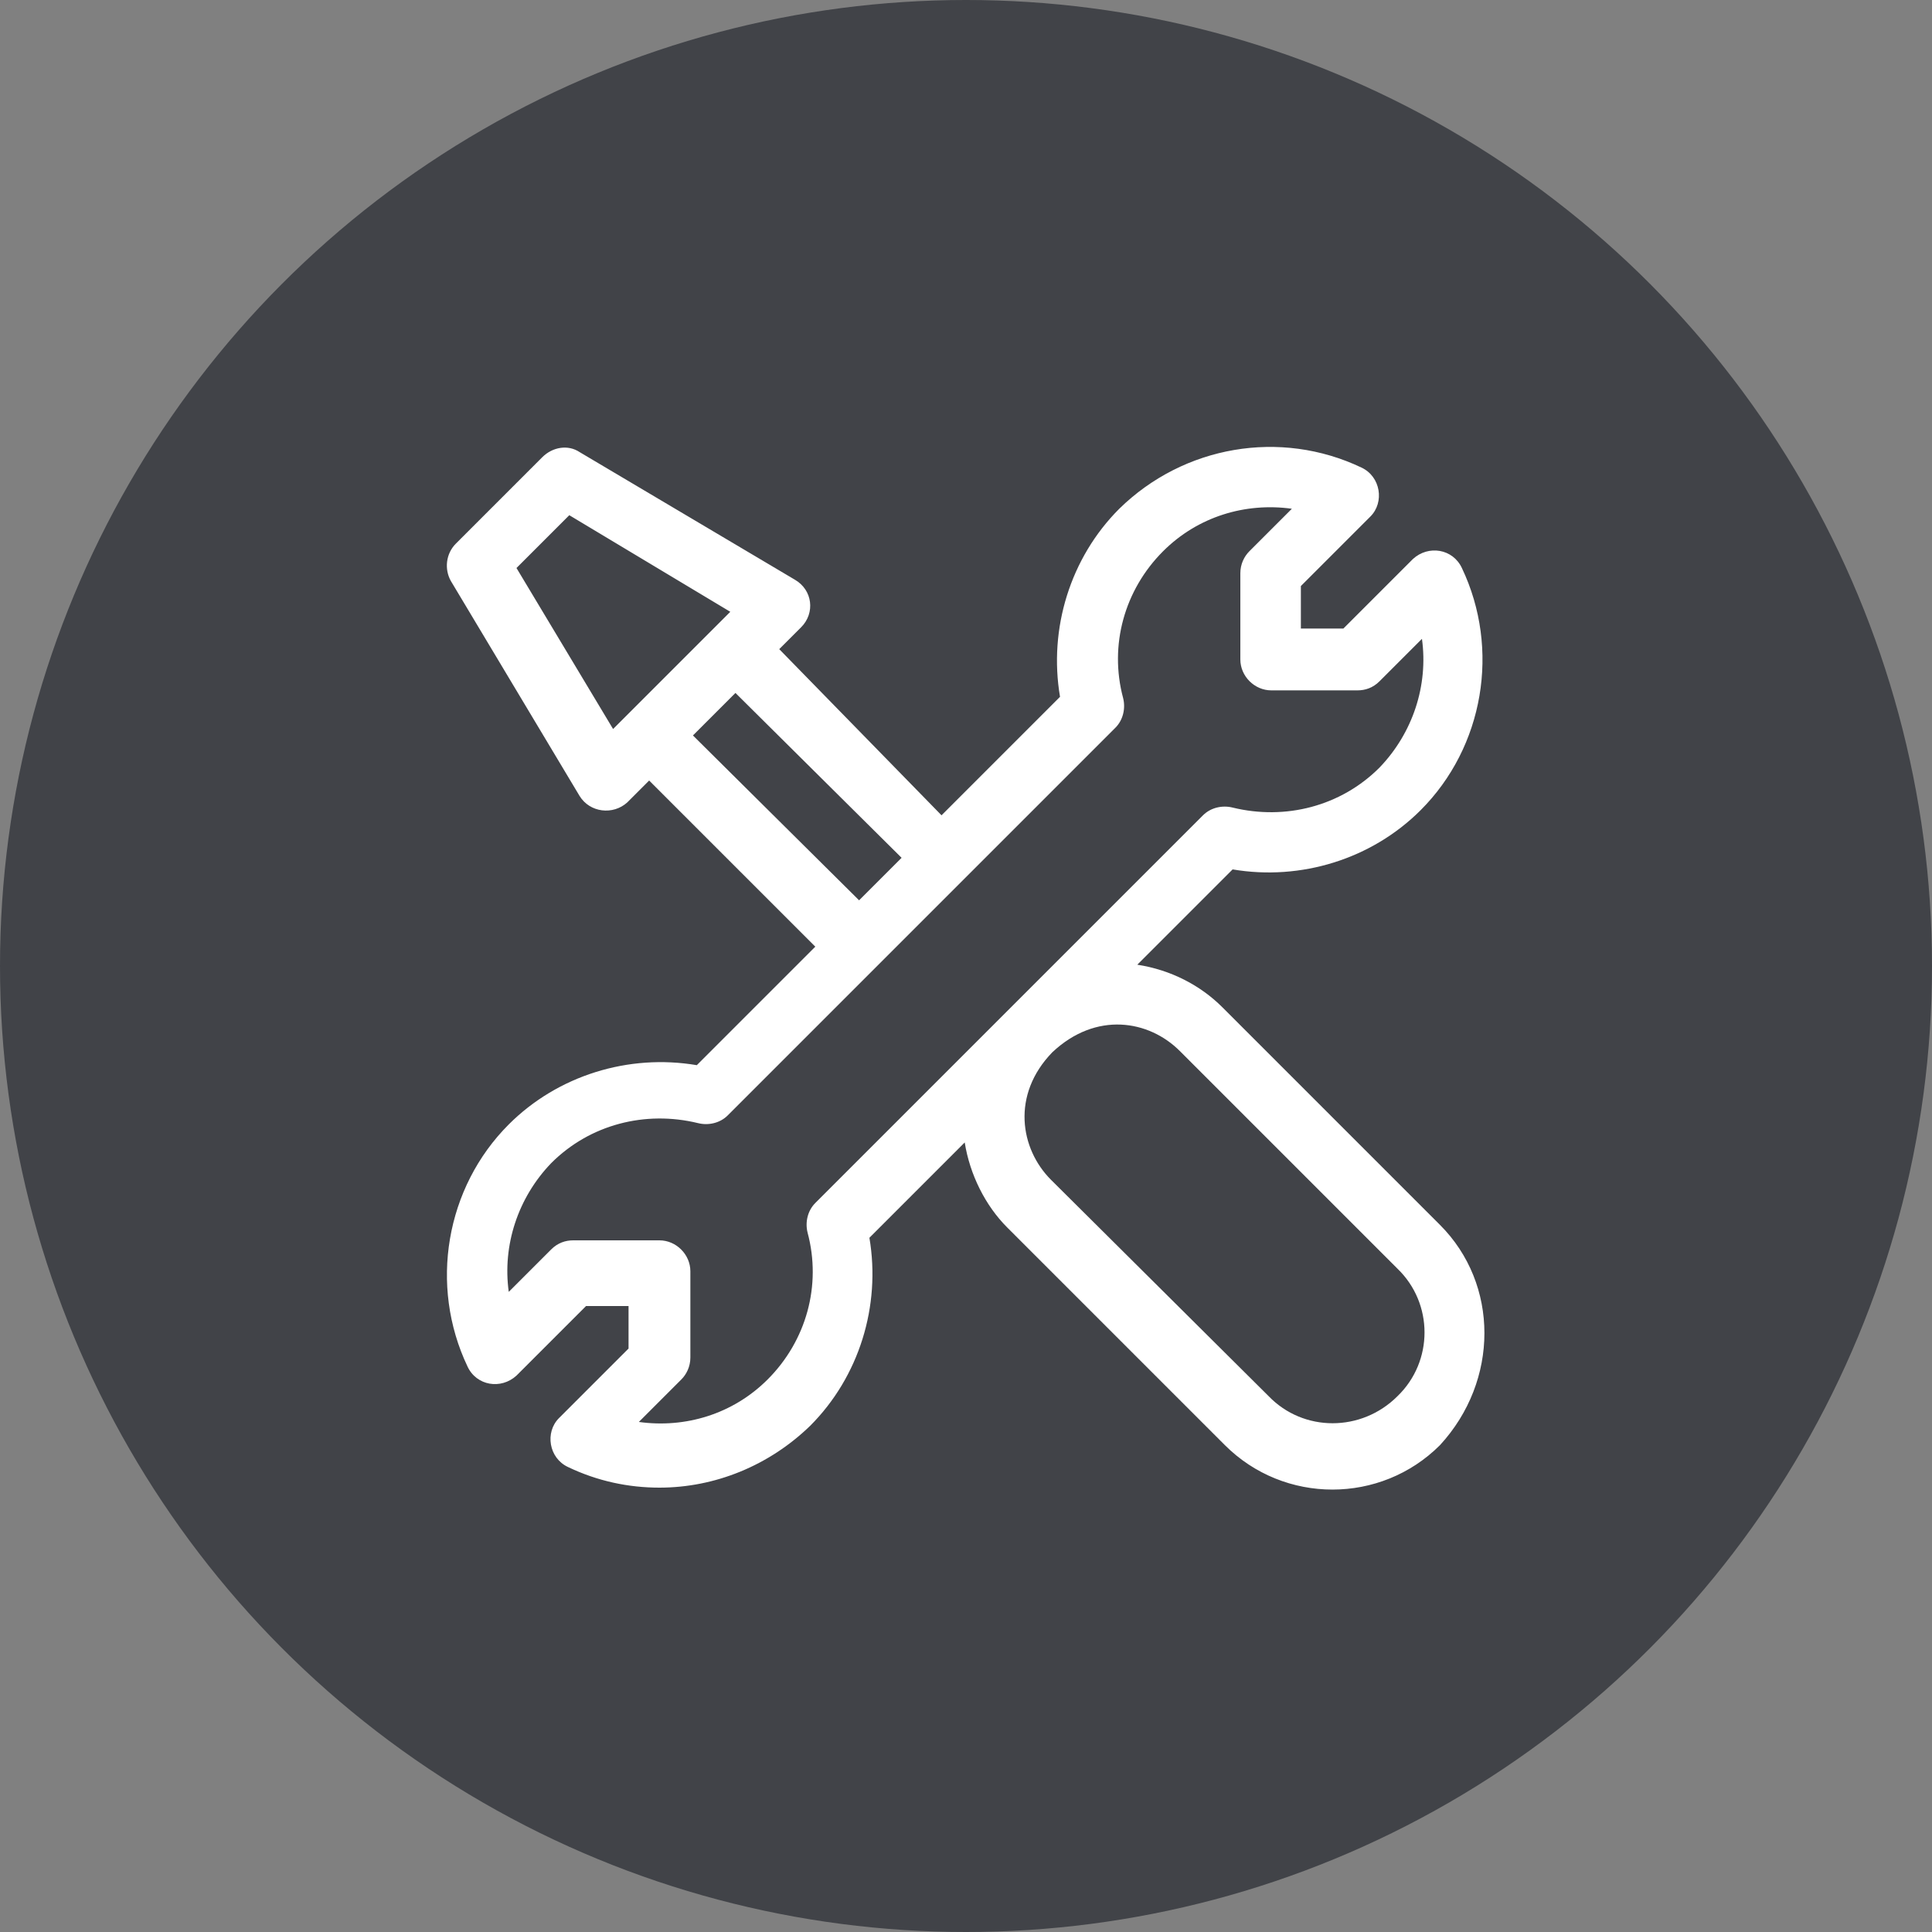
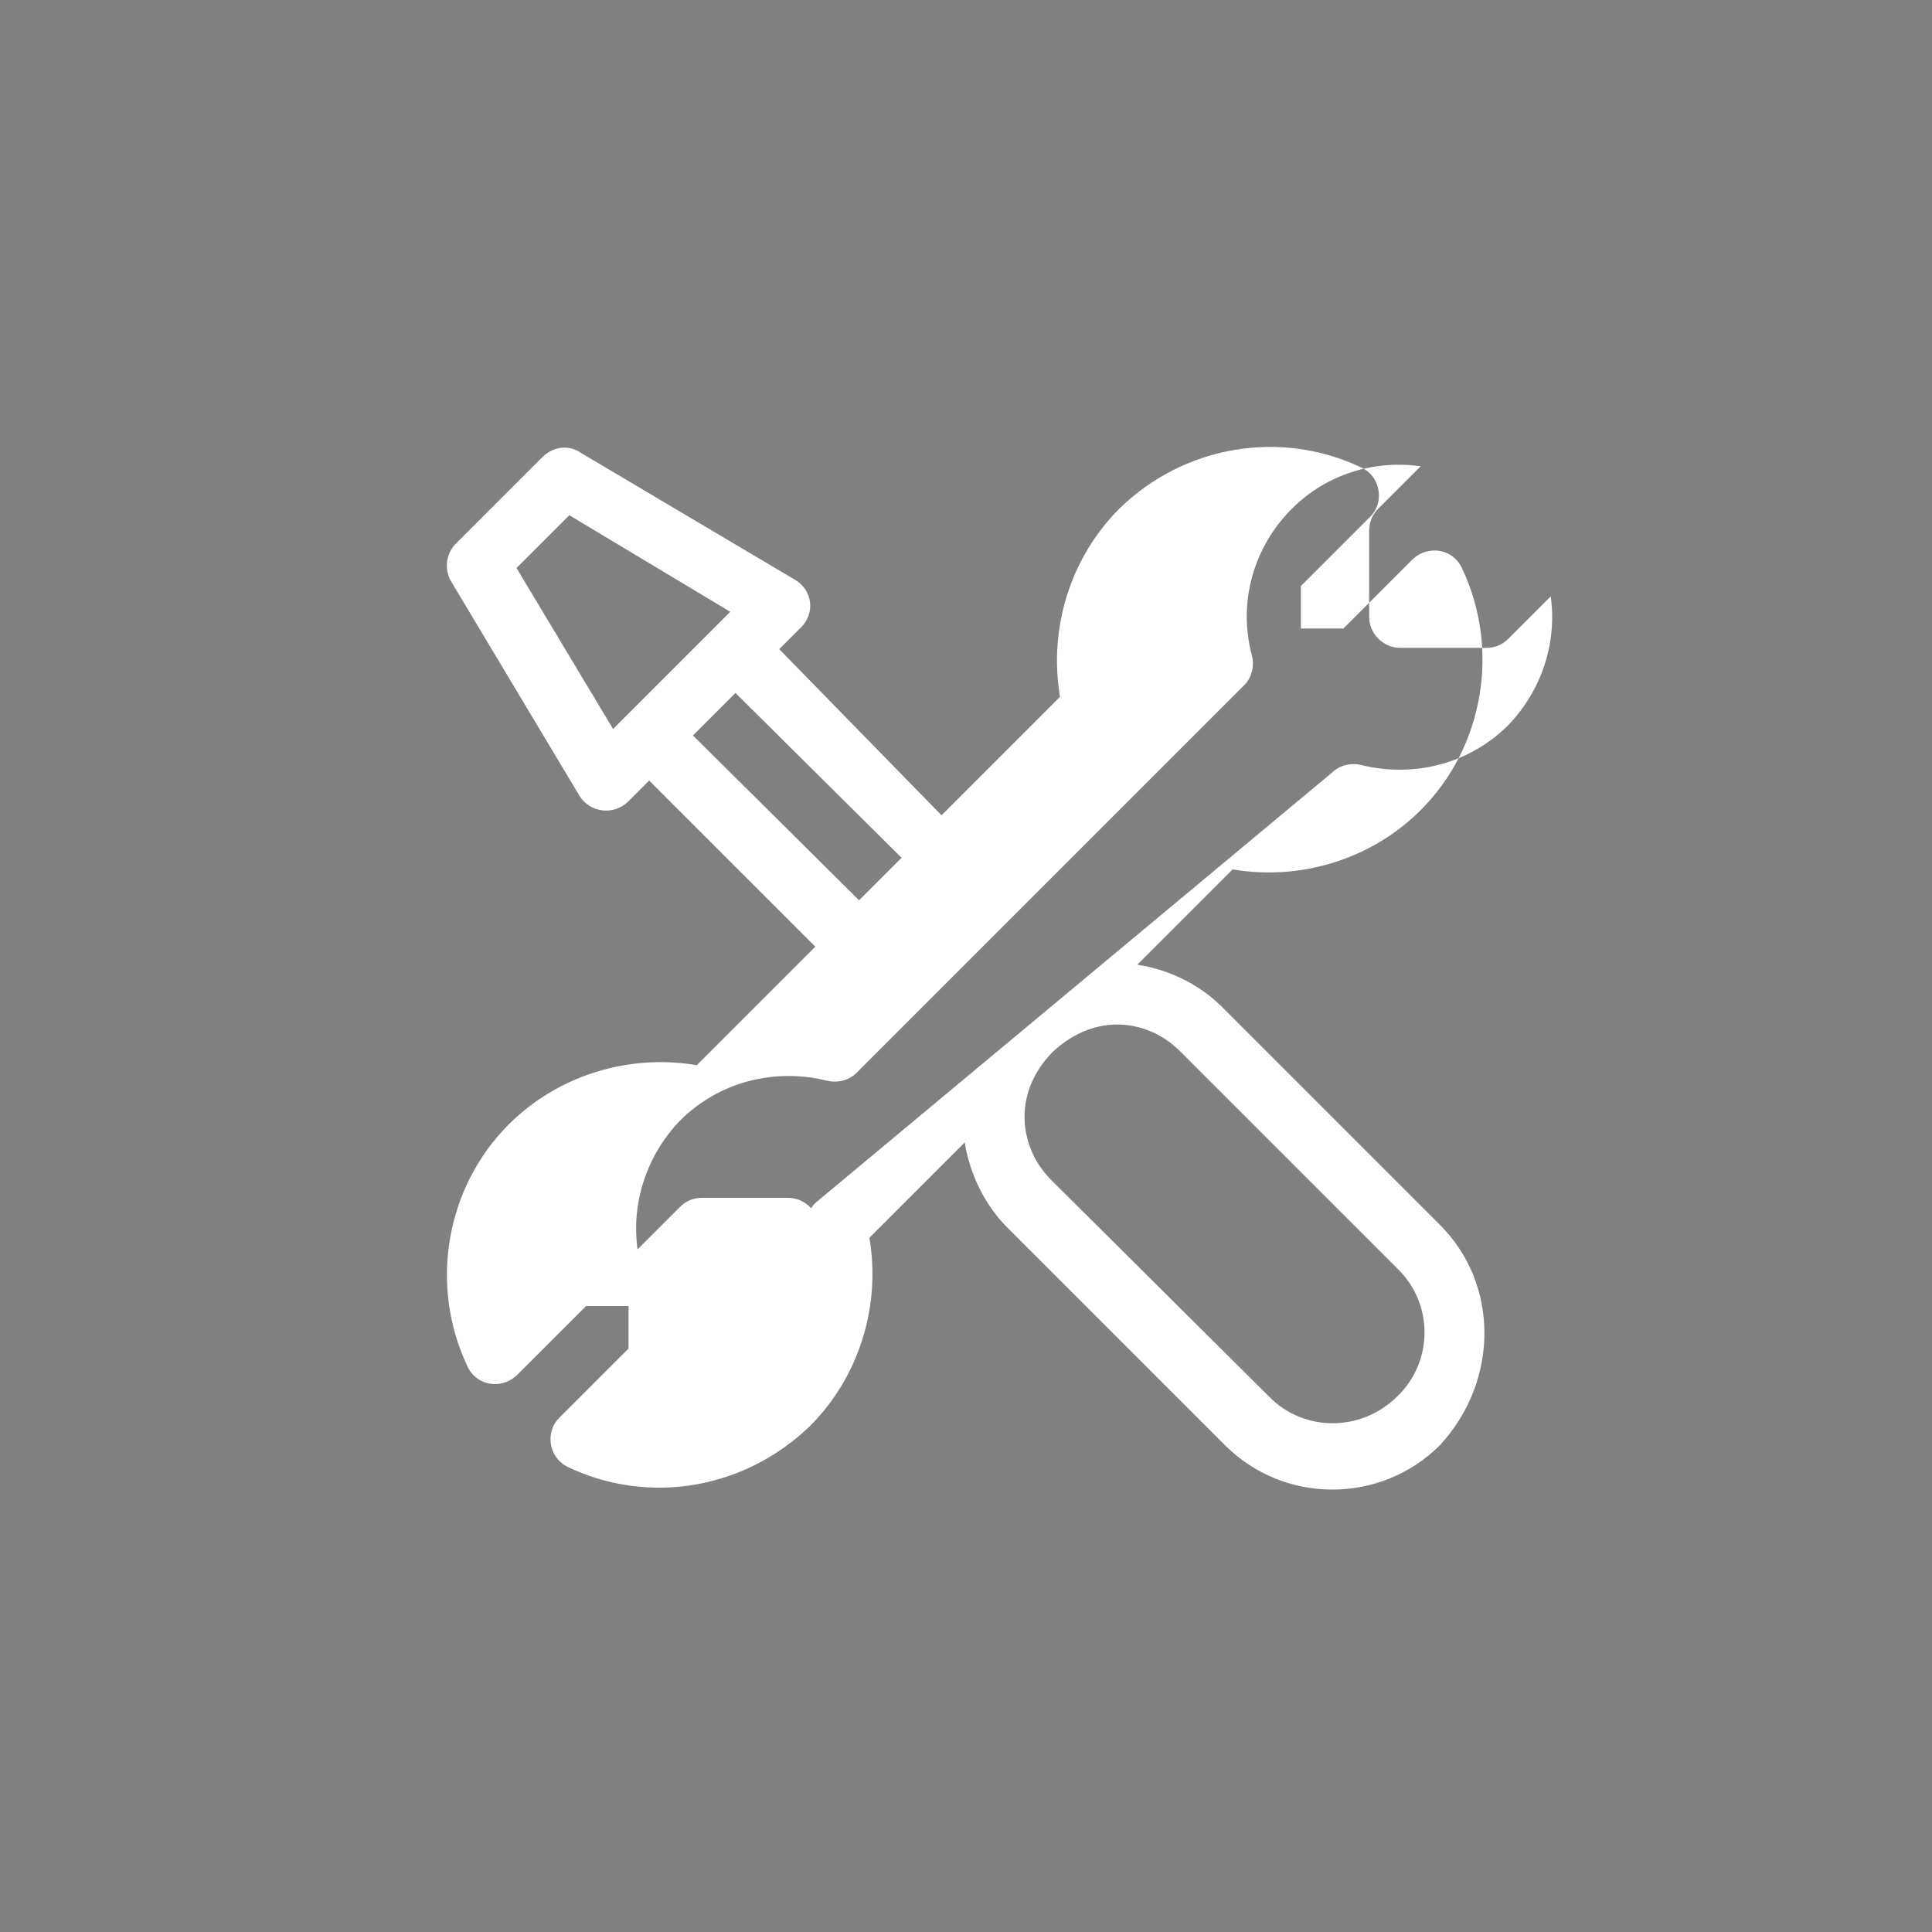
<svg xmlns="http://www.w3.org/2000/svg" version="1.1" id="Warstwa_1" x="0px" y="0px" viewBox="0 0 150 150" style="enable-background:new 0 0 150 150;" xml:space="preserve">
  <rect x="0" y="0" width="150" height="150" fill="#808080" stroke="none" />
  <style type="text/css">
	.st0{fill:#414348;}
	.st1{fill:#FFFFFF;}
</style>
  <g>
-     <circle class="st0" cx="75" cy="75" r="75" />
    <g>
      <g>
-         <path class="st1" d="M111.8,95.1L94.9,78.2c-1.7-1.7-4-2.9-6.6-3.3l7.4-7.4c5.3,0.9,10.8-0.8,14.6-4.6c4.9-4.9,6.2-12.5,3.2-18.8     c-0.7-1.5-2.6-1.8-3.8-0.7l-5.4,5.4h-3.3v-3.3l5.4-5.4c1.1-1.1,0.8-3.1-0.7-3.8c-6.3-3-13.8-1.7-18.8,3.2     c-3.8,3.8-5.5,9.3-4.6,14.6l-9.2,9.2L60.5,50.4l1.7-1.7c1.1-1.1,0.9-2.9-0.5-3.7L45,35.1c-0.9-0.6-2.1-0.4-2.9,0.4l-6.7,6.7     c-0.8,0.8-0.9,2-0.4,2.9l10,16.7c0.8,1.3,2.6,1.5,3.7,0.5l1.7-1.7l12.9,12.9l-9.2,9.2c-5.3-0.9-10.8,0.8-14.6,4.6     c-4.9,4.9-6.2,12.5-3.2,18.8c0.7,1.5,2.6,1.8,3.8,0.7l5.4-5.4h3.3v3.3l-5.4,5.4c-1.1,1.1-0.8,3.1,0.7,3.8     c2.3,1.1,4.7,1.6,7.1,1.6c4.3,0,8.5-1.7,11.7-4.8c3.8-3.8,5.5-9.3,4.6-14.6l7.4-7.4c0.4,2.5,1.6,4.9,3.3,6.6l16.9,16.9     c4.6,4.6,12.1,4.6,16.7,0C116.4,107.2,116.4,99.7,111.8,95.1z M47.6,56.6l-7.5-12.5l4.1-4.1l12.5,7.5     C55.8,48.4,48.8,55.4,47.6,56.6z M53.8,57.1c2.2-2.2,1.5-1.5,3.3-3.3L70,66.6l-3.3,3.3L53.8,57.1z M63.3,93.4     c-0.6,0.6-0.8,1.5-0.6,2.3c1.1,4.1-0.1,8.4-3.1,11.4c-2.7,2.7-6.4,3.8-10,3.3l3.3-3.3c0.4-0.4,0.7-1,0.7-1.7v-6.7     c0-1.3-1.1-2.4-2.4-2.4h-6.7c-0.6,0-1.2,0.2-1.7,0.7l-3.3,3.3c-0.5-3.6,0.7-7.3,3.3-10c3-3,7.3-4.1,11.4-3.1     c0.8,0.2,1.7,0,2.3-0.6c0.5-0.5,29.1-29.1,30.1-30.1c0.6-0.6,0.8-1.5,0.6-2.3c-1.1-4.1,0.1-8.4,3.1-11.4c2.7-2.7,6.4-3.8,10-3.3     l-3.3,3.3c-0.4,0.4-0.7,1-0.7,1.7v6.7c0,1.3,1.1,2.4,2.4,2.4h6.7c0.6,0,1.2-0.2,1.7-0.7l3.3-3.3c0.5,3.6-0.7,7.3-3.3,10     c-3,3-7.3,4.1-11.4,3.1c-0.8-0.2-1.7,0-2.3,0.6L63.3,93.4z M108.5,108.4c-2.8,2.8-7.3,2.8-10,0L81.6,91.6     c-2.4-2.4-3.1-6.6,0.1-9.9c3.4-3.2,7.5-2.5,9.9-0.1l16.9,16.9C111.3,101.2,111.3,105.7,108.5,108.4z" />
+         <path class="st1" d="M111.8,95.1L94.9,78.2c-1.7-1.7-4-2.9-6.6-3.3l7.4-7.4c5.3,0.9,10.8-0.8,14.6-4.6c4.9-4.9,6.2-12.5,3.2-18.8     c-0.7-1.5-2.6-1.8-3.8-0.7l-5.4,5.4h-3.3v-3.3l5.4-5.4c1.1-1.1,0.8-3.1-0.7-3.8c-6.3-3-13.8-1.7-18.8,3.2     c-3.8,3.8-5.5,9.3-4.6,14.6l-9.2,9.2L60.5,50.4l1.7-1.7c1.1-1.1,0.9-2.9-0.5-3.7L45,35.1c-0.9-0.6-2.1-0.4-2.9,0.4l-6.7,6.7     c-0.8,0.8-0.9,2-0.4,2.9l10,16.7c0.8,1.3,2.6,1.5,3.7,0.5l1.7-1.7l12.9,12.9l-9.2,9.2c-5.3-0.9-10.8,0.8-14.6,4.6     c-4.9,4.9-6.2,12.5-3.2,18.8c0.7,1.5,2.6,1.8,3.8,0.7l5.4-5.4h3.3v3.3l-5.4,5.4c-1.1,1.1-0.8,3.1,0.7,3.8     c2.3,1.1,4.7,1.6,7.1,1.6c4.3,0,8.5-1.7,11.7-4.8c3.8-3.8,5.5-9.3,4.6-14.6l7.4-7.4c0.4,2.5,1.6,4.9,3.3,6.6l16.9,16.9     c4.6,4.6,12.1,4.6,16.7,0C116.4,107.2,116.4,99.7,111.8,95.1z M47.6,56.6l-7.5-12.5l4.1-4.1l12.5,7.5     C55.8,48.4,48.8,55.4,47.6,56.6z M53.8,57.1c2.2-2.2,1.5-1.5,3.3-3.3L70,66.6l-3.3,3.3L53.8,57.1z M63.3,93.4     c-0.6,0.6-0.8,1.5-0.6,2.3c1.1,4.1-0.1,8.4-3.1,11.4l3.3-3.3c0.4-0.4,0.7-1,0.7-1.7v-6.7     c0-1.3-1.1-2.4-2.4-2.4h-6.7c-0.6,0-1.2,0.2-1.7,0.7l-3.3,3.3c-0.5-3.6,0.7-7.3,3.3-10c3-3,7.3-4.1,11.4-3.1     c0.8,0.2,1.7,0,2.3-0.6c0.5-0.5,29.1-29.1,30.1-30.1c0.6-0.6,0.8-1.5,0.6-2.3c-1.1-4.1,0.1-8.4,3.1-11.4c2.7-2.7,6.4-3.8,10-3.3     l-3.3,3.3c-0.4,0.4-0.7,1-0.7,1.7v6.7c0,1.3,1.1,2.4,2.4,2.4h6.7c0.6,0,1.2-0.2,1.7-0.7l3.3-3.3c0.5,3.6-0.7,7.3-3.3,10     c-3,3-7.3,4.1-11.4,3.1c-0.8-0.2-1.7,0-2.3,0.6L63.3,93.4z M108.5,108.4c-2.8,2.8-7.3,2.8-10,0L81.6,91.6     c-2.4-2.4-3.1-6.6,0.1-9.9c3.4-3.2,7.5-2.5,9.9-0.1l16.9,16.9C111.3,101.2,111.3,105.7,108.5,108.4z" />
      </g>
    </g>
  </g>
</svg>